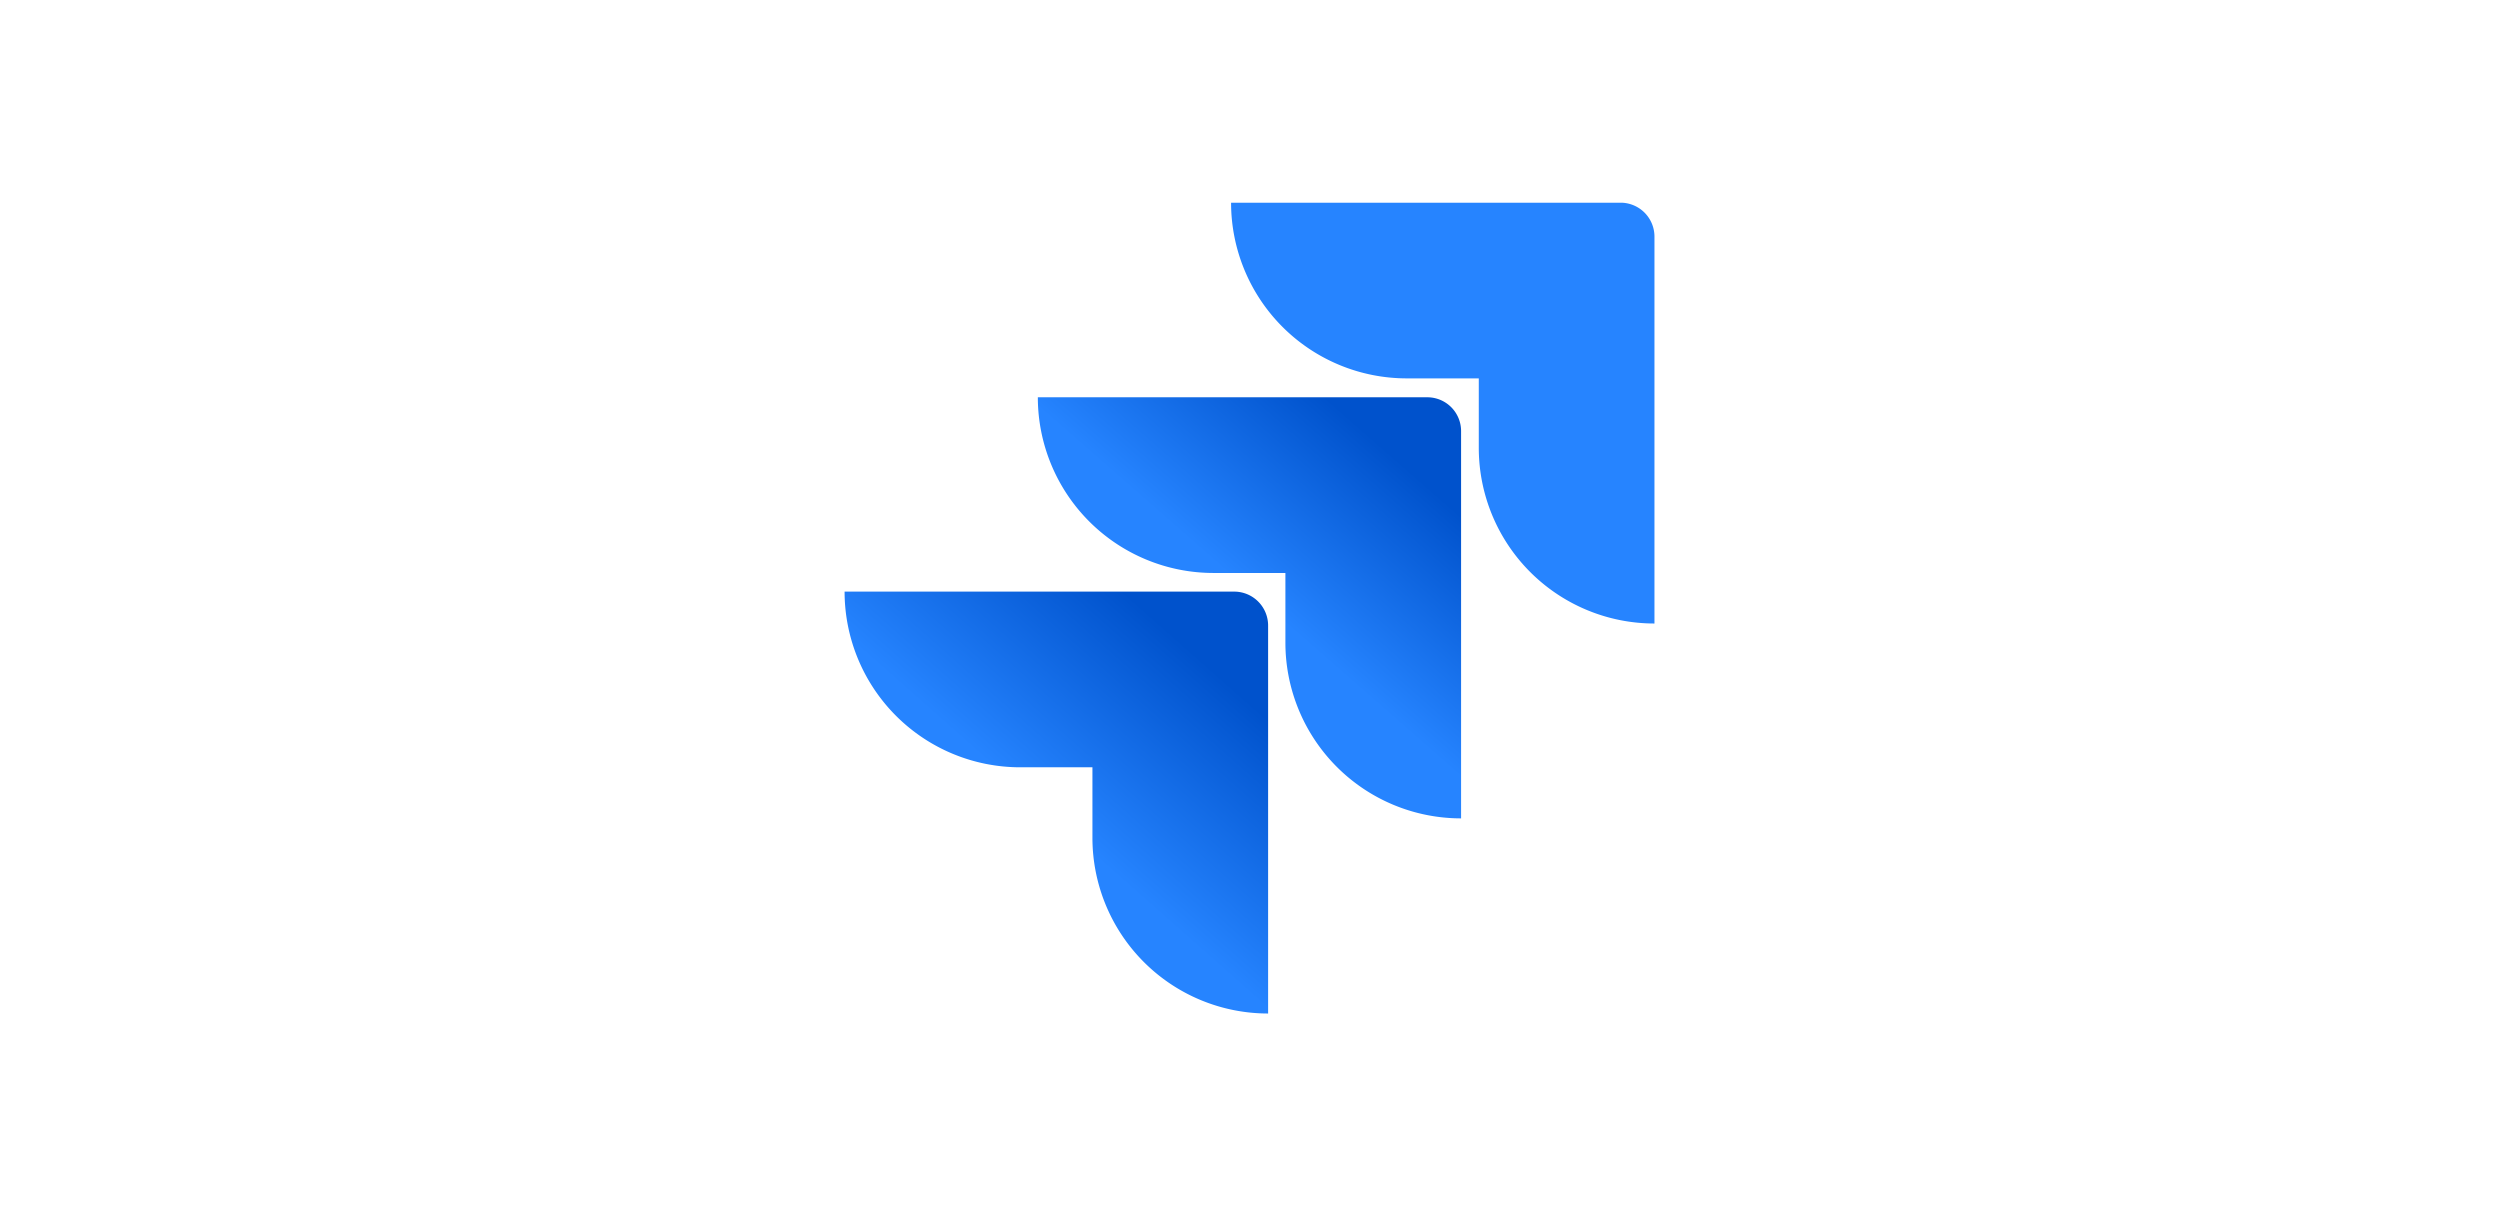
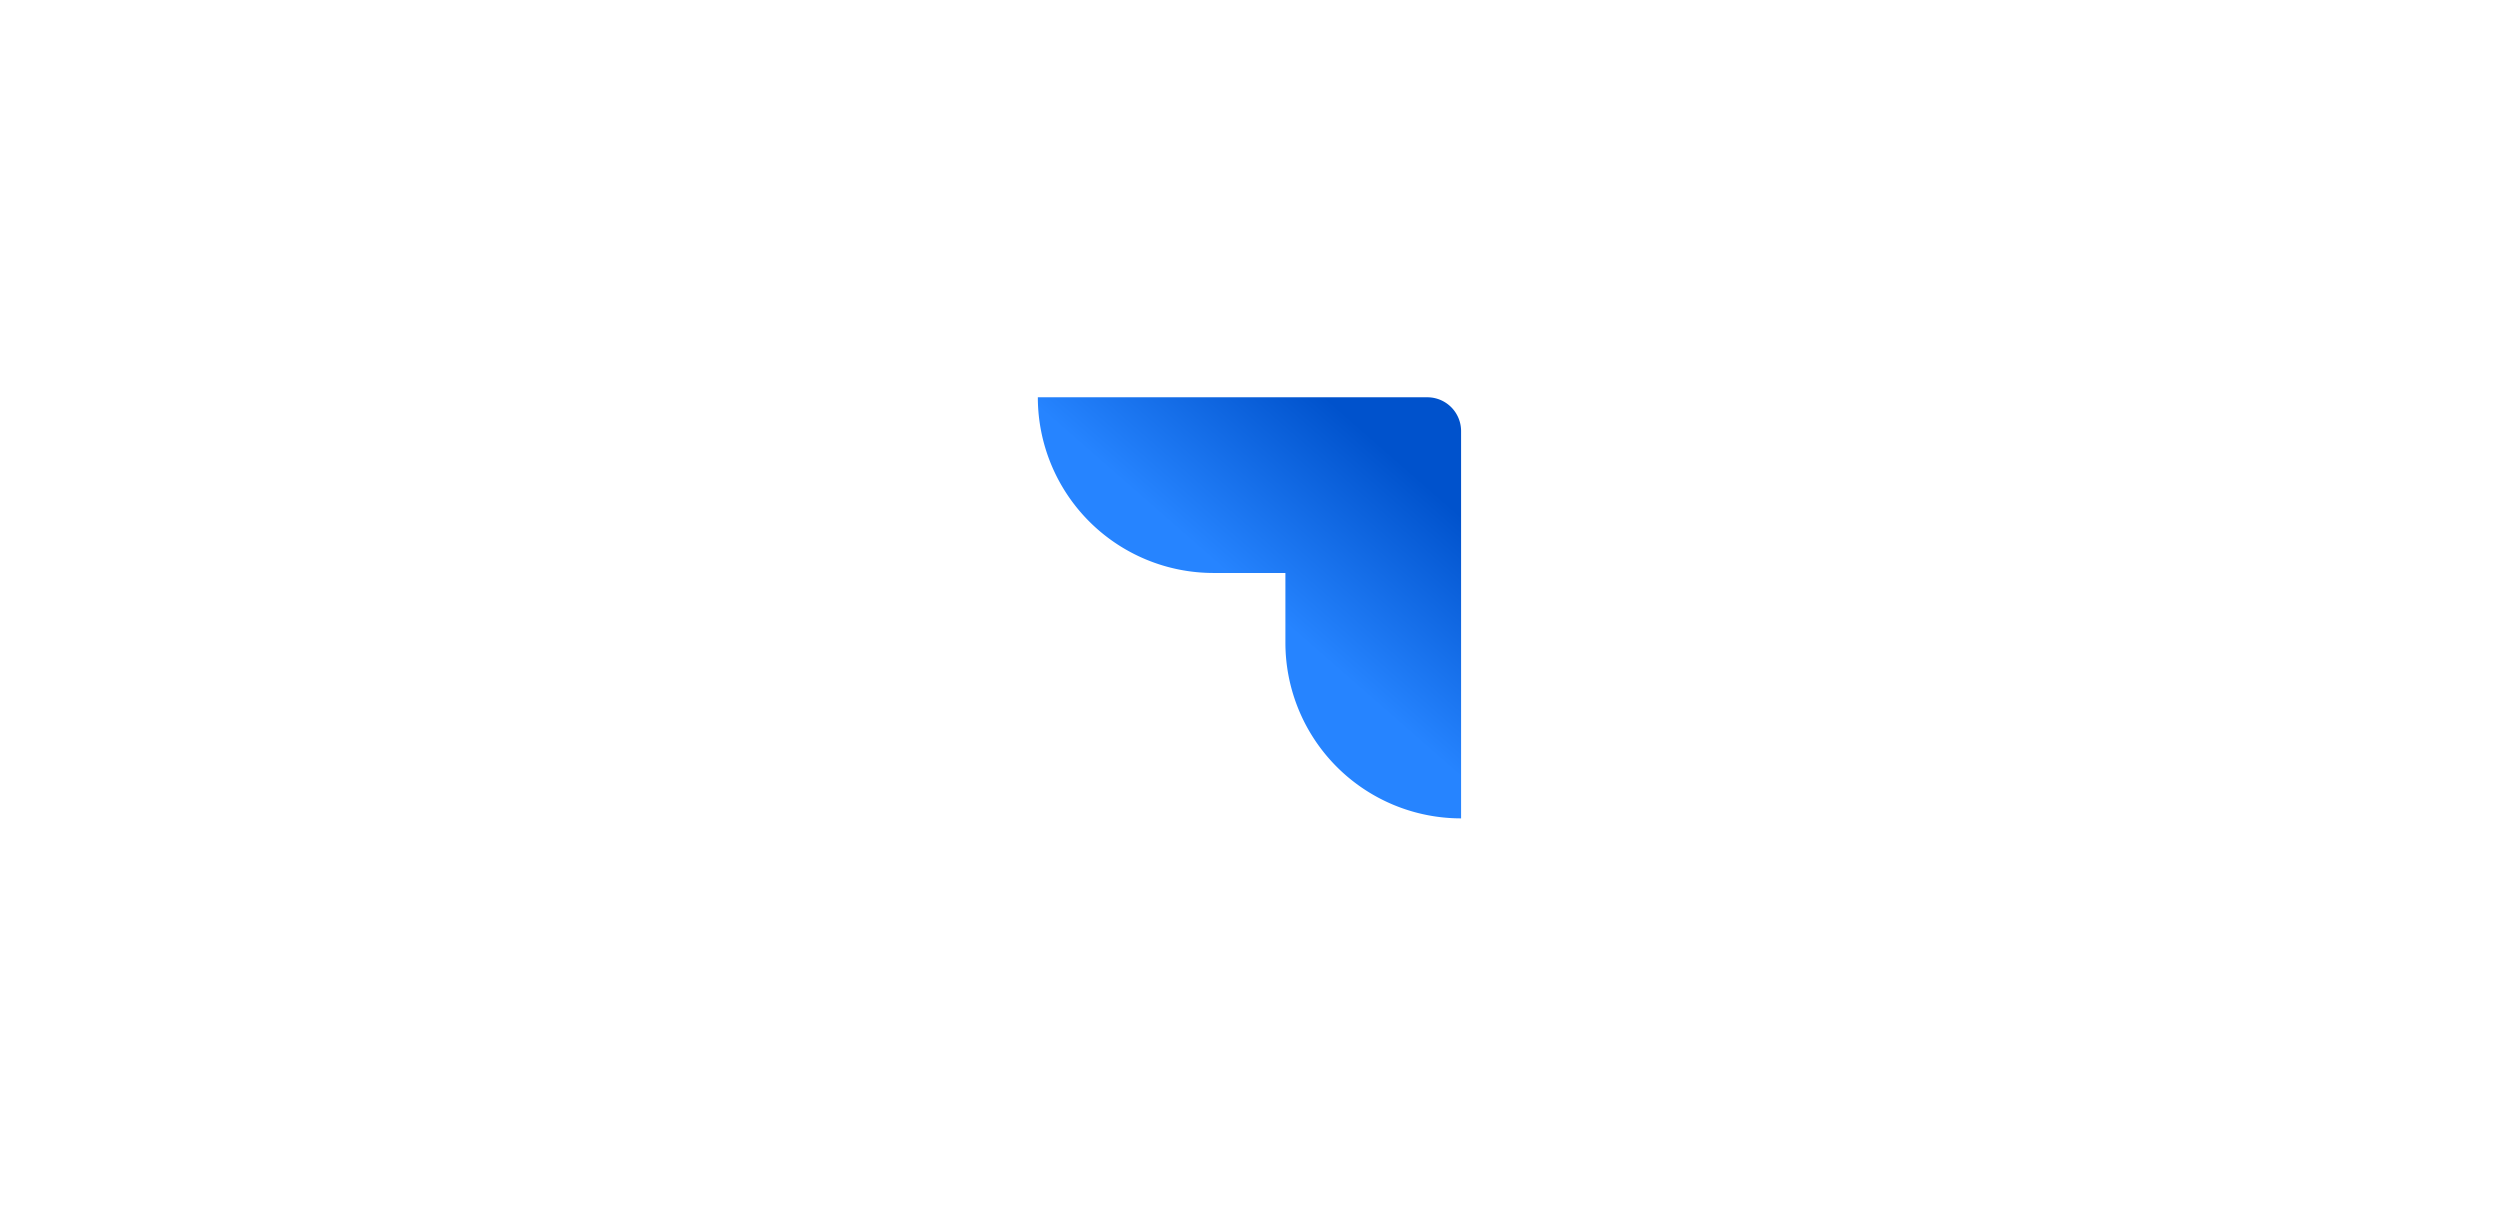
<svg xmlns="http://www.w3.org/2000/svg" xmlns:xlink="http://www.w3.org/1999/xlink" id="Layer_1" data-name="Layer 1" viewBox="0 0 185 90">
  <defs>
    <style>.cls-1{fill:#2684ff;}.cls-2{fill:url(#linear-gradient);}.cls-3{fill:url(#linear-gradient-2);}</style>
    <linearGradient id="linear-gradient" x1="-481.02" y1="1102.58" x2="-481.11" y2="1102.68" gradientTransform="translate(64380.5 -146432.89) scale(133.62 132.84)" gradientUnits="userSpaceOnUse">
      <stop offset="0.18" stop-color="#0052cc" />
      <stop offset="1" stop-color="#2684ff" />
    </linearGradient>
    <linearGradient id="linear-gradient-2" x1="-480.67" y1="1102.23" x2="-480.77" y2="1102.34" gradientTransform="translate(64319.63 -146371.67) scale(133.62 132.84)" xlink:href="#linear-gradient" />
  </defs>
-   <path class="cls-1" d="M120,15H91.1a13,13,0,0,0,13,13h5.33v5.14a13,13,0,0,0,13,13V17.51A2.51,2.51,0,0,0,120,15Z" />
  <path class="cls-2" d="M105.7,29.4H76.8a13,13,0,0,0,13,13h5.32v5.16a13,13,0,0,0,13,13V31.9A2.5,2.5,0,0,0,105.7,29.4Z" />
-   <path class="cls-3" d="M91.39,43.78H62.5a13,13,0,0,0,13,13h5.34V62a13,13,0,0,0,13,13V46.29A2.51,2.51,0,0,0,91.39,43.78Z" />
</svg>